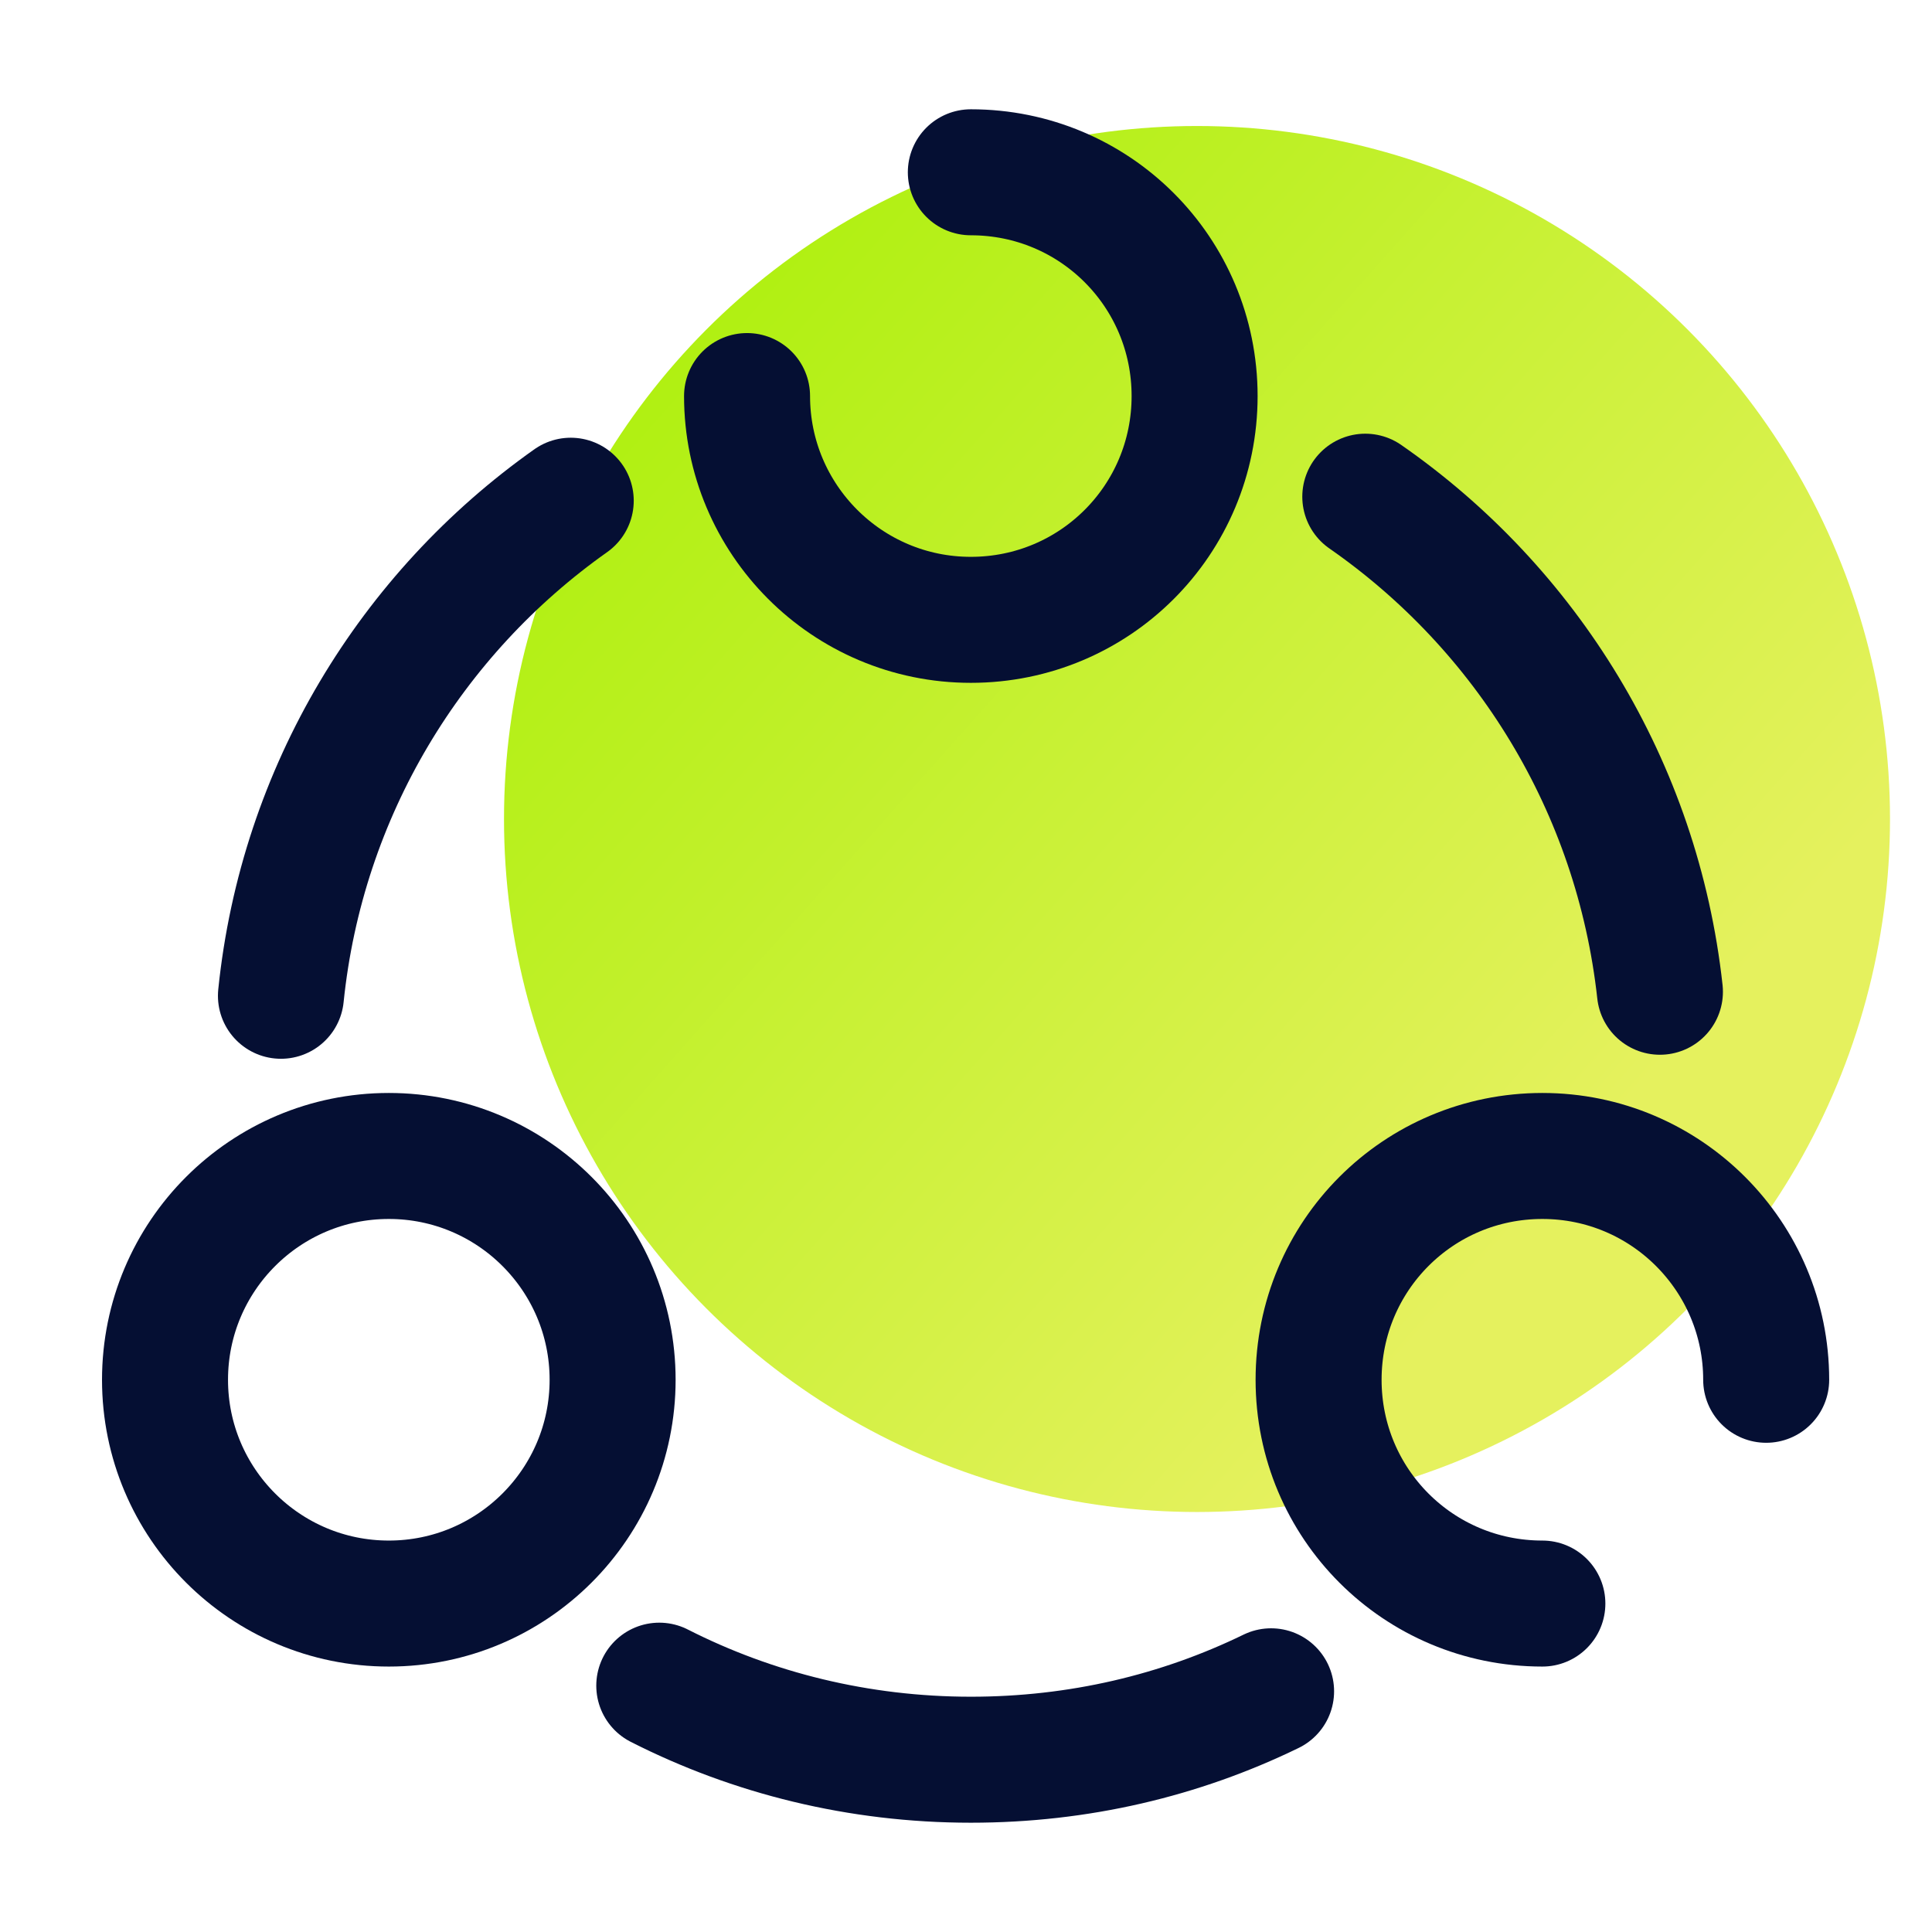
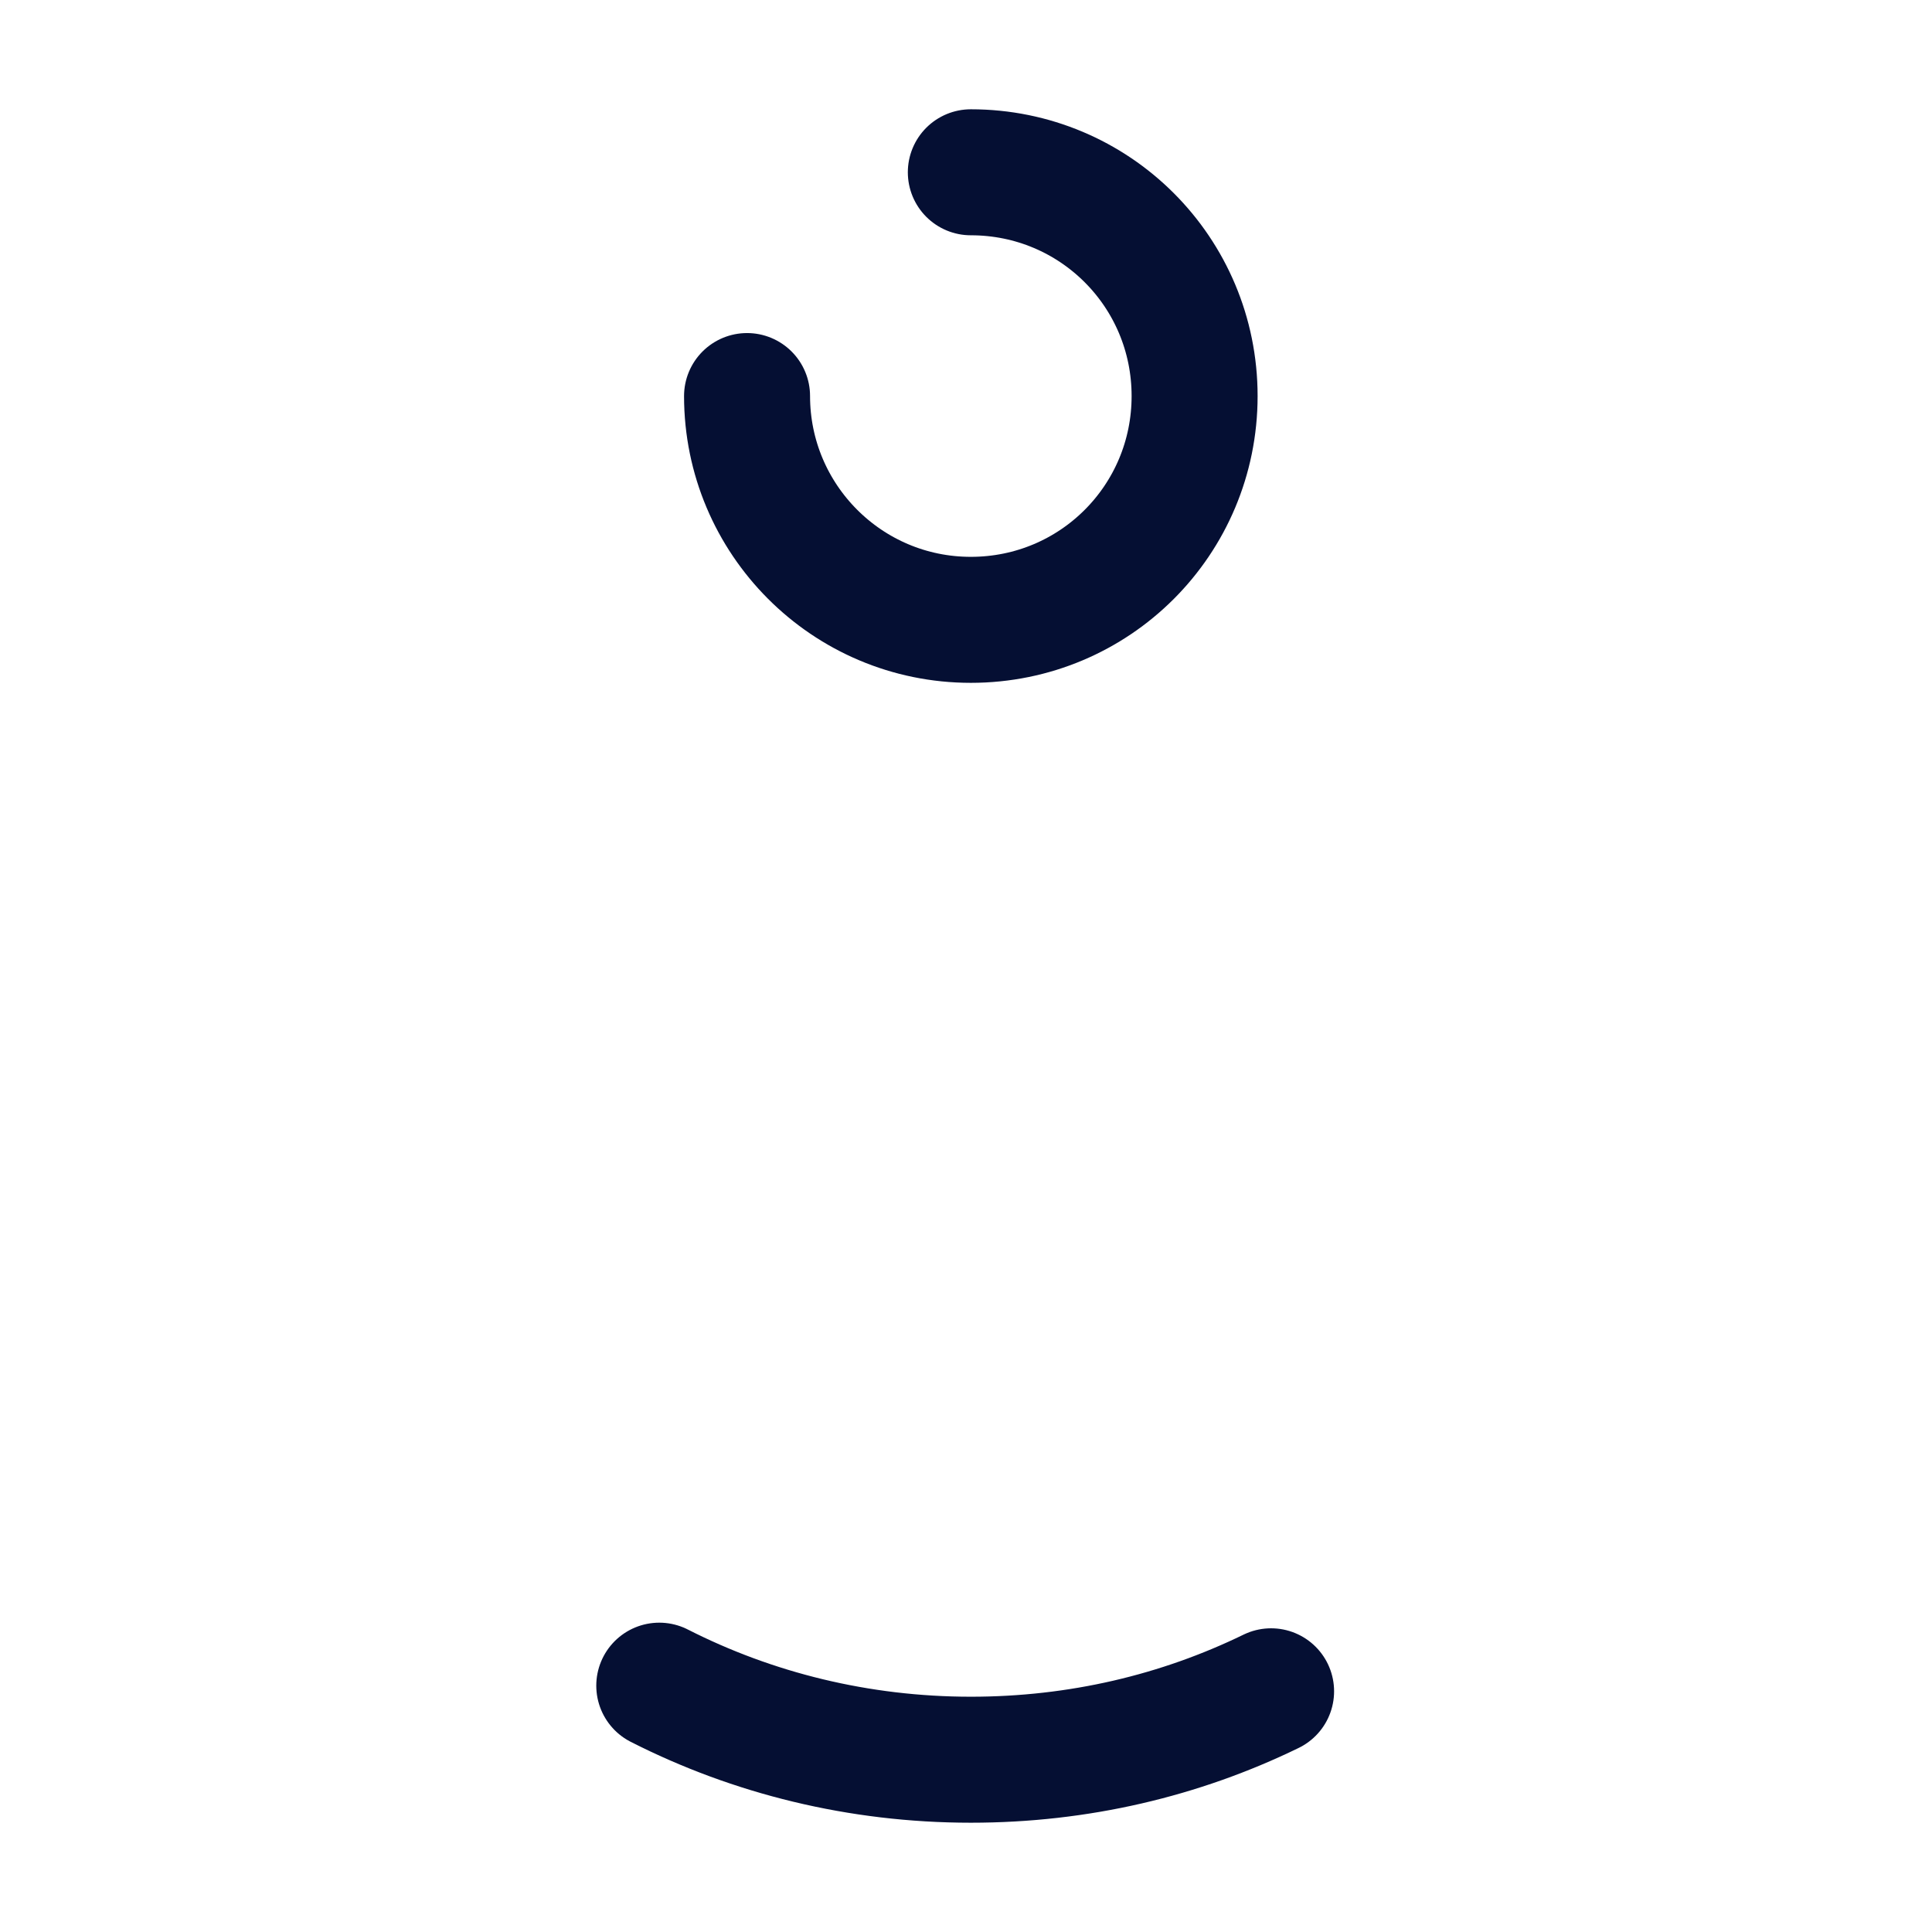
<svg xmlns="http://www.w3.org/2000/svg" width="46" height="46" viewBox="0 0 46 46" fill="none">
-   <circle cx="28.5" cy="19.5" r="16.5" fill="url(#paint0_linear_244_5490)" />
-   <path d="M32.507 11.826C36.34 14.49 38.985 18.726 39.522 23.613" stroke="#050F33" stroke-width="3" stroke-linecap="round" stroke-linejoin="round" />
-   <path d="M6.689 23.709C7.188 18.841 9.794 14.605 13.589 11.922" stroke="#050F33" stroke-width="3" stroke-linecap="round" stroke-linejoin="round" />
  <path d="M15.697 40.135C17.921 41.266 20.451 41.898 23.115 41.898C25.683 41.898 28.098 41.323 30.264 40.269" stroke="#050F33" stroke-width="3" stroke-linecap="round" stroke-linejoin="round" />
  <path d="M17.787 9.43C17.787 12.362 20.163 14.758 23.115 14.758C26.067 14.758 28.443 12.382 28.443 9.43C28.443 6.478 26.067 4.102 23.115 4.102" stroke="#050F33" stroke-width="3" stroke-linecap="round" stroke-linejoin="round" />
-   <path d="M9.258 38.18C12.2 38.18 14.586 35.794 14.586 32.852C14.586 29.909 12.2 27.523 9.258 27.523C6.315 27.523 3.929 29.909 3.929 32.852C3.929 35.794 6.315 38.18 9.258 38.18Z" stroke="#050F33" stroke-width="3" stroke-linecap="round" stroke-linejoin="round" />
-   <path d="M42.052 32.852C42.052 29.919 39.675 27.523 36.723 27.523C33.772 27.523 31.395 29.9 31.395 32.852C31.395 35.803 33.772 38.18 36.723 38.18" stroke="#050F33" stroke-width="3" stroke-linecap="round" stroke-linejoin="round" />
  <defs>
    <linearGradient id="paint0_linear_244_5490" x1="12" y1="3" x2="38.54" y2="26.574" gradientUnits="userSpaceOnUse">
      <stop stop-color="#A4F000" />
      <stop offset="1" stop-color="#E5F15E" />
    </linearGradient>
  </defs>
</svg>